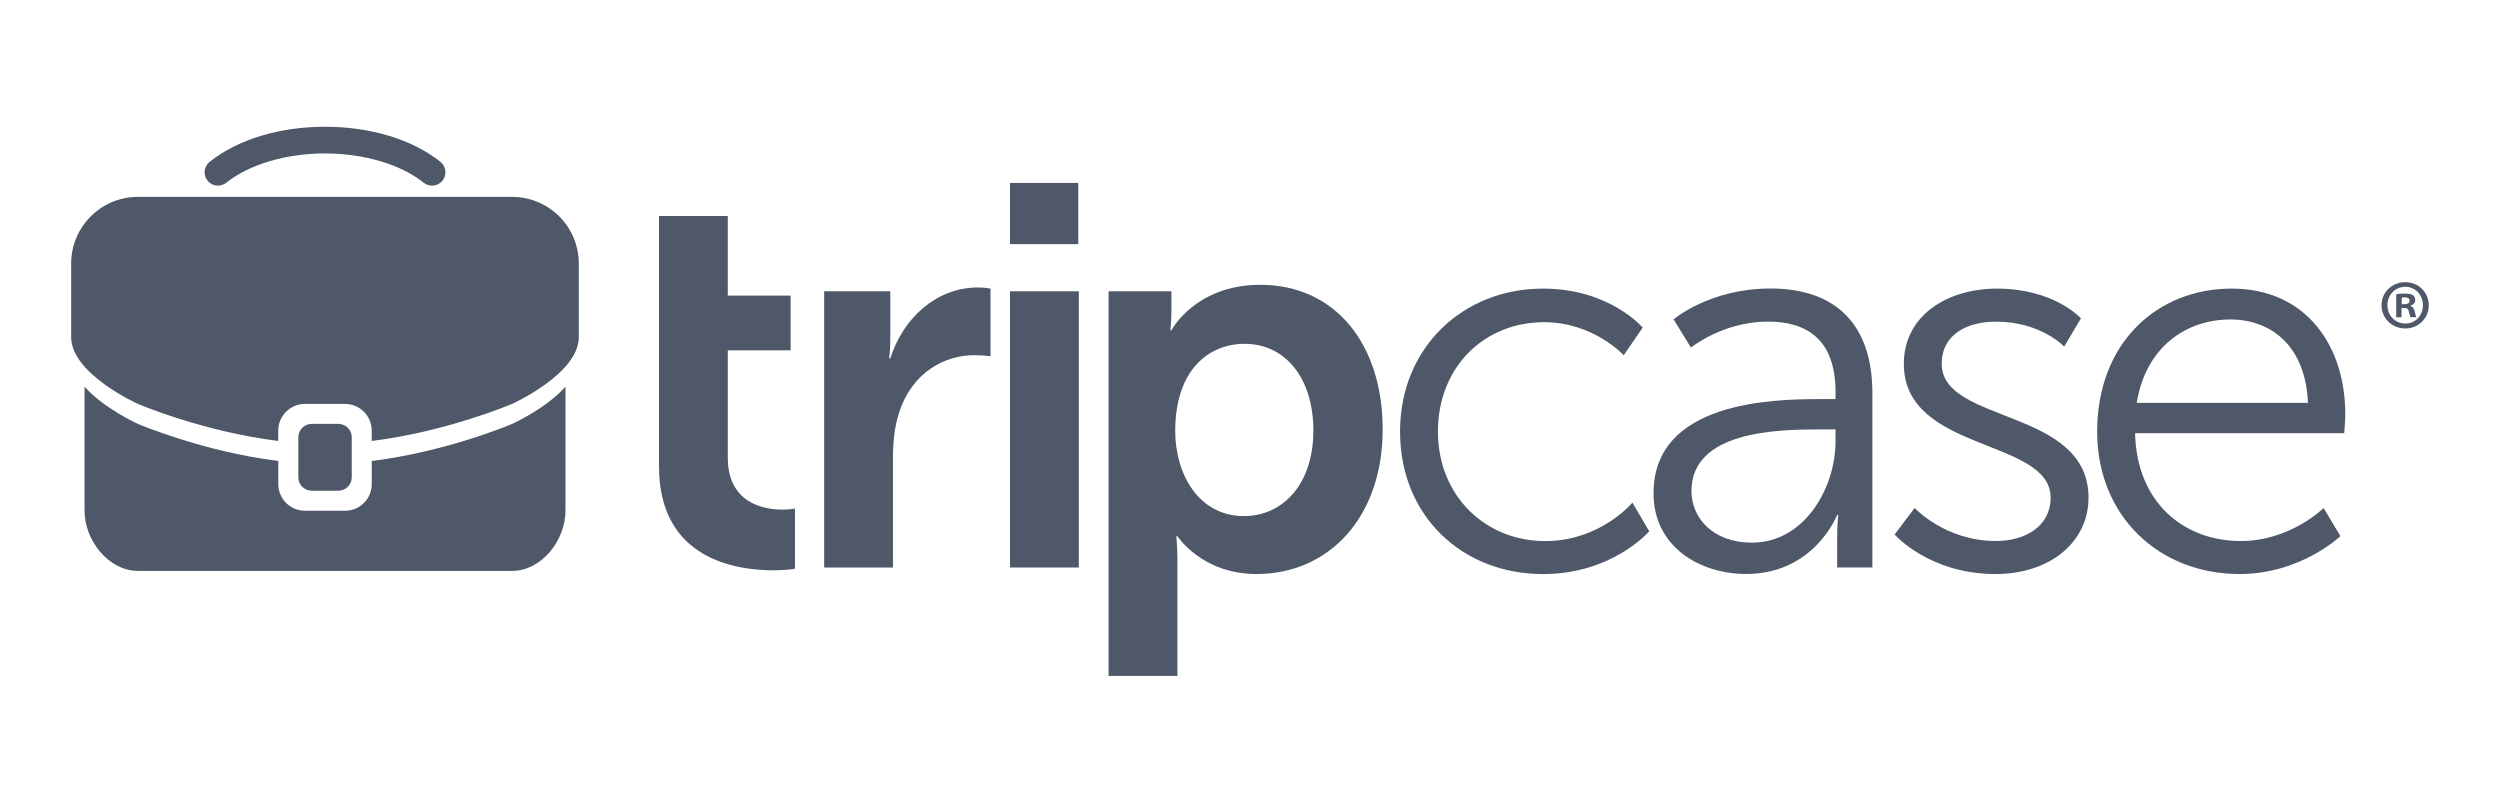
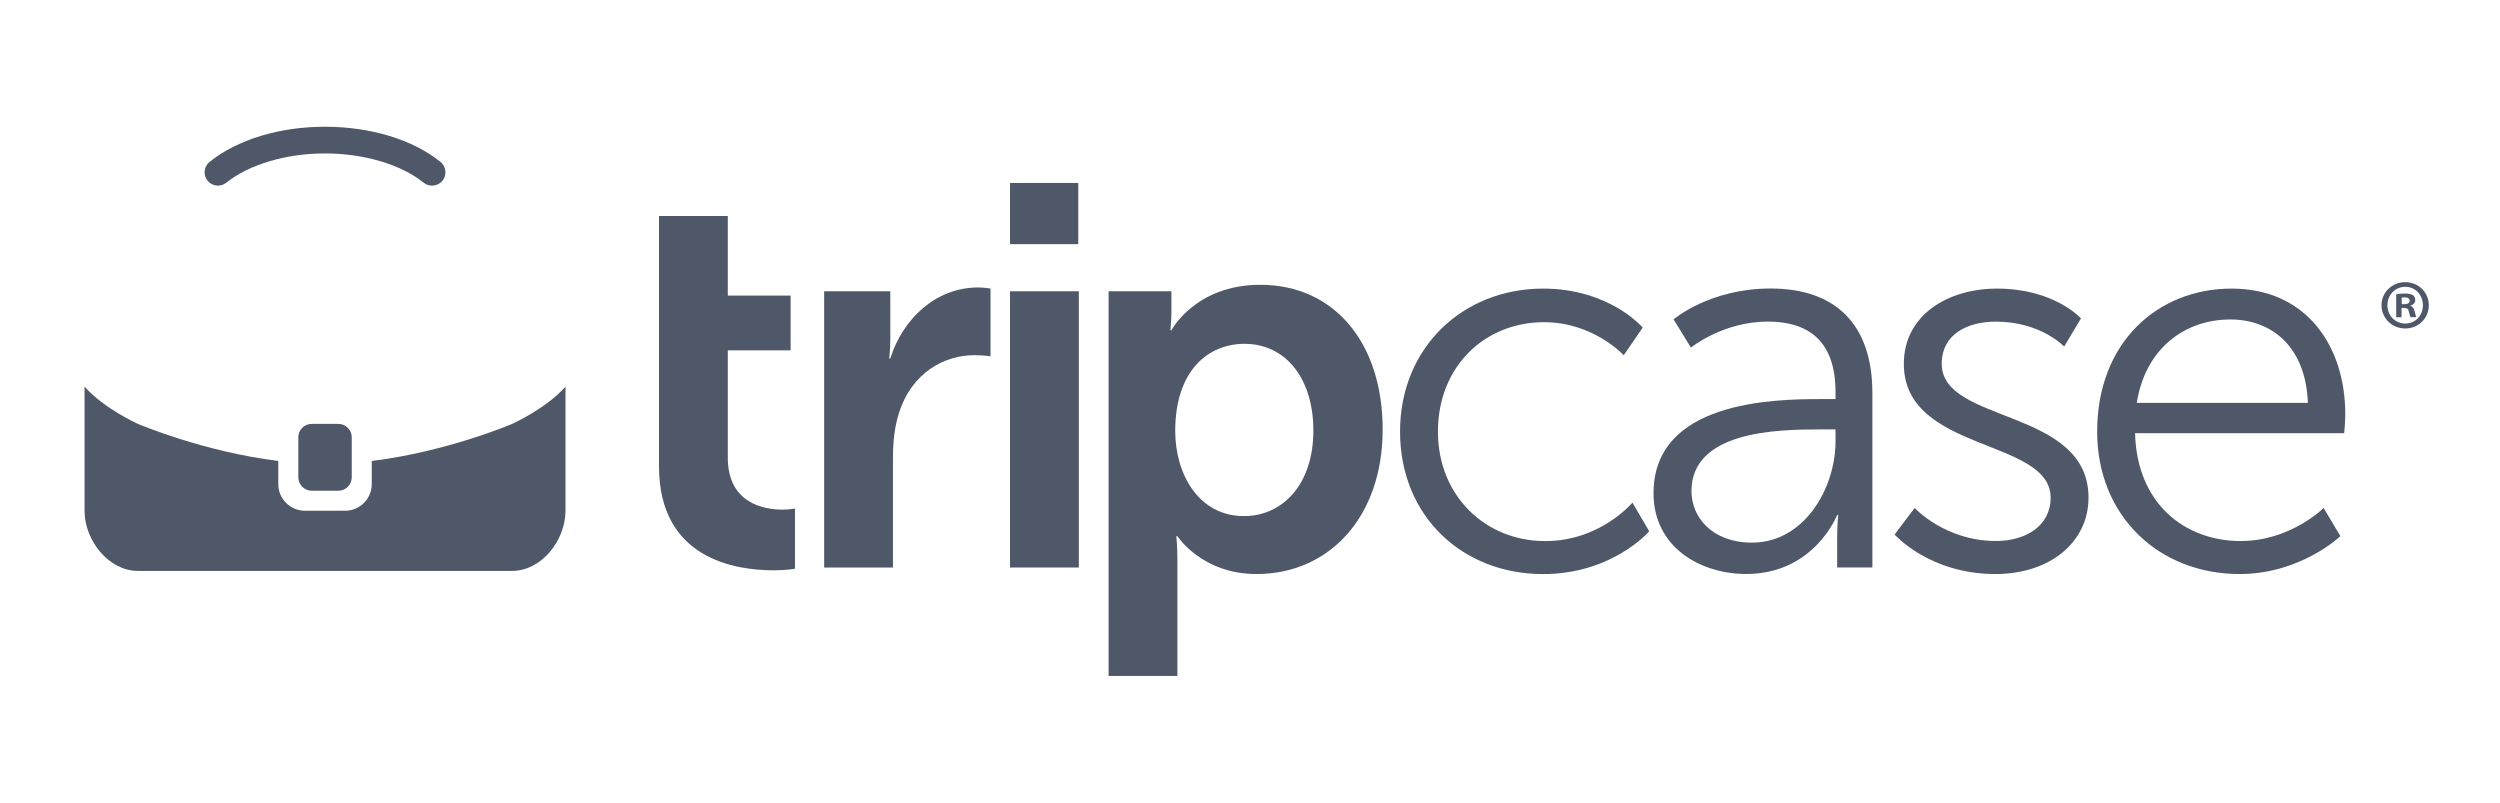
<svg xmlns="http://www.w3.org/2000/svg" version="1.1" x="0px" y="0px" viewBox="0 0 552.32 177.32" style="enable-background:new 0 0 552.32 177.32;" xml:space="preserve">
  <style type="text/css">
	.st0{fill:#4E5868;}
</style>
  <g id="logo">
</g>
  <g id="g">
    <g>
	</g>
    <g>
      <g>
        <path class="st0" d="M77.71,105.46c0,1.63-1.32,2.95-2.95,2.95h-5.9c-1.63,0-2.95-1.32-2.95-2.95v-8.86     c0-1.63,1.32-2.95,2.95-2.95h5.9c1.63,0,2.95,1.32,2.95,2.95V105.46z" />
        <g>
          <path class="st0" d="M95.45,41.01c-0.65,0-1.3-0.21-1.85-0.65c-5.04-4.04-13.2-6.46-21.8-6.46S55.05,36.32,50,40.36      c-1.27,1.02-3.13,0.82-4.15-0.45c-1.02-1.27-0.82-3.13,0.46-4.15c6.15-4.93,15.44-7.76,25.5-7.76s19.35,2.83,25.5,7.76      c1.27,1.02,1.47,2.88,0.46,4.15C97.17,40.63,96.32,41.01,95.45,41.01L95.45,41.01z" />
        </g>
        <path class="st0" d="M113.12,93.66c0,0-14.29,6.12-30.99,8.18v5.1c0,3.26-2.64,5.9-5.9,5.9h-8.85c-3.26,0-5.9-2.65-5.9-5.9v-5.1     c-16.7-2.07-30.99-8.18-30.99-8.18s-7.5-3.36-11.81-8.24v27.43c0,6.52,5.29,13.28,11.81,13.28h82.64c6.52,0,11.8-6.76,11.8-13.28     V85.42C120.62,90.3,113.12,93.66,113.12,93.66z" />
-         <path class="st0" d="M113.12,43.49H30.48c-8.15,0-14.76,6.61-14.76,14.76v16.23c0,8.15,14.76,14.76,14.76,14.76     s14.29,6.12,30.99,8.18v-2.28c0-3.26,2.64-5.9,5.9-5.9h8.85c3.26,0,5.9,2.64,5.9,5.9v2.28c16.7-2.07,30.99-8.18,30.99-8.18     s14.76-6.61,14.76-14.76V58.24C127.88,50.09,121.27,43.49,113.12,43.49z" />
      </g>
      <g>
        <path class="st0" d="M536.59,67.42c0,2.89-2.26,5.15-5.21,5.15c-2.91,0-5.24-2.26-5.24-5.15c0-2.82,2.32-5.08,5.24-5.08     C534.32,62.34,536.59,64.6,536.59,67.42z M527.45,67.42c0,2.26,1.67,4.06,3.97,4.06c2.23,0,3.87-1.8,3.87-4.03     c0-2.26-1.64-4.09-3.9-4.09C529.12,63.37,527.45,65.19,527.45,67.42z M530.57,70.09h-1.18v-5.08c0.46-0.09,1.11-0.16,1.95-0.16     c0.96,0,1.4,0.16,1.77,0.37c0.28,0.22,0.49,0.62,0.49,1.11c0,0.56-0.43,0.99-1.05,1.18v0.06c0.5,0.19,0.78,0.56,0.93,1.24     c0.15,0.78,0.25,1.08,0.37,1.27h-1.27c-0.15-0.19-0.25-0.65-0.4-1.24c-0.09-0.56-0.4-0.81-1.05-0.81h-0.56V70.09z M530.61,67.21     h0.56c0.65,0,1.18-0.22,1.18-0.75c0-0.47-0.34-0.77-1.09-0.77c-0.31,0-0.53,0.03-0.65,0.06V67.21z" />
      </g>
      <g>
        <path class="st0" d="M145.59,47.72h15.2v17.59h13.88V77.4h-13.88v23.7c0,10.05,7.9,11.49,12.09,11.49c1.68,0,2.75-0.24,2.75-0.24     v13.29c0,0-1.79,0.36-4.67,0.36c-8.5,0-25.37-2.51-25.37-22.98V47.72z" />
        <path class="st0" d="M182.09,64.35h14.6v10.53c0,2.28-0.24,4.31-0.24,4.31h0.24c2.75-8.74,10.05-15.68,19.39-15.68     c1.44,0,2.75,0.24,2.75,0.24v14.96c0,0-1.56-0.24-3.59-0.24c-6.46,0-13.76,3.71-16.64,12.8c-0.96,2.99-1.32,6.34-1.32,9.93v24.18     h-15.2V64.35z" />
        <path class="st0" d="M223.14,40.42h15.08v13.52h-15.08V40.42z M223.14,64.35h15.2v61.03h-15.2V64.35z" />
        <path class="st0" d="M244.92,64.35h13.88v4.43c0,2.28-0.24,4.19-0.24,4.19h0.24c0,0,5.26-10.05,19.63-10.05     c16.51,0,27.04,13.04,27.04,31.95c0,19.39-11.85,31.95-27.88,31.95c-12.09,0-17.47-8.37-17.47-8.37h-0.24     c0,0,0.24,2.15,0.24,5.27v25.61h-15.2V64.35z M274.84,114.02c8.38,0,15.32-6.83,15.32-18.91c0-11.61-6.22-19.15-15.2-19.15     c-7.9,0-15.32,5.74-15.32,19.27C259.64,104.68,264.78,114.02,274.84,114.02z" />
        <path class="st0" d="M340.9,63.76c14.72,0,22.02,8.61,22.02,8.61l-4.19,6.11c0,0-6.7-7.3-17.59-7.3     c-13.17,0-23.46,9.82-23.46,24.18c0,14.12,10.41,24.18,23.7,24.18c12.21,0,19.27-8.5,19.27-8.5l3.71,6.34     c0,0-8.14,9.45-23.45,9.45c-17.83,0-31.6-12.8-31.6-31.47C309.3,76.8,323.19,63.76,340.9,63.76z" />
        <path class="st0" d="M402.17,88.17h3.35v-1.56c0-11.61-6.34-15.56-14.96-15.56c-9.93,0-16.99,5.74-16.99,5.74l-3.83-6.23     c0,0,7.9-6.82,21.42-6.82c14.48,0,22.5,8.02,22.5,23.1v38.53h-7.78v-6.58c0-2.99,0.24-5.02,0.24-5.02h-0.24     c0,0-5.03,13.04-20.11,13.04c-10.05,0-20.46-5.86-20.46-17.83C365.31,88.65,391.76,88.17,402.17,88.17z M387.09,119.88     c11.49,0,18.43-11.97,18.43-22.38v-2.63h-3.47c-9.45,0-28.36,0.36-28.36,13.64C373.69,114.14,378.12,119.88,387.09,119.88z" />
        <path class="st0" d="M423,112.22c0,0,6.7,7.3,17.95,7.3c6.46,0,12.09-3.23,12.09-9.57c0-13.17-32.43-9.93-32.43-29.56     c0-10.77,9.7-16.63,20.58-16.63c12.69,0,18.55,6.58,18.55,6.58l-3.71,6.23c0,0-5.14-5.51-15.08-5.51     c-6.1,0-11.97,2.63-11.97,9.33c0,13.28,32.43,9.7,32.43,29.56c0,9.81-8.5,16.87-20.58,16.87c-14.6,0-22.26-8.73-22.26-8.73     L423,112.22z" />
        <path class="st0" d="M493.01,63.76c16.64,0,25.13,12.81,25.13,27.76c0,1.43-0.24,4.19-0.24,4.19h-46.2     c0.36,15.44,10.89,23.82,23.34,23.82c11.01,0,18.31-7.3,18.31-7.3l3.71,6.22c0,0-8.74,8.37-22.26,8.37     c-17.95,0-31.48-12.92-31.48-31.47C463.33,75.6,476.73,63.76,493.01,63.76z M509.88,89.01c-0.48-12.57-8.14-18.43-17.11-18.43     c-10.05,0-18.79,6.35-20.7,18.43H509.88z" />
      </g>
    </g>
  </g>
</svg>